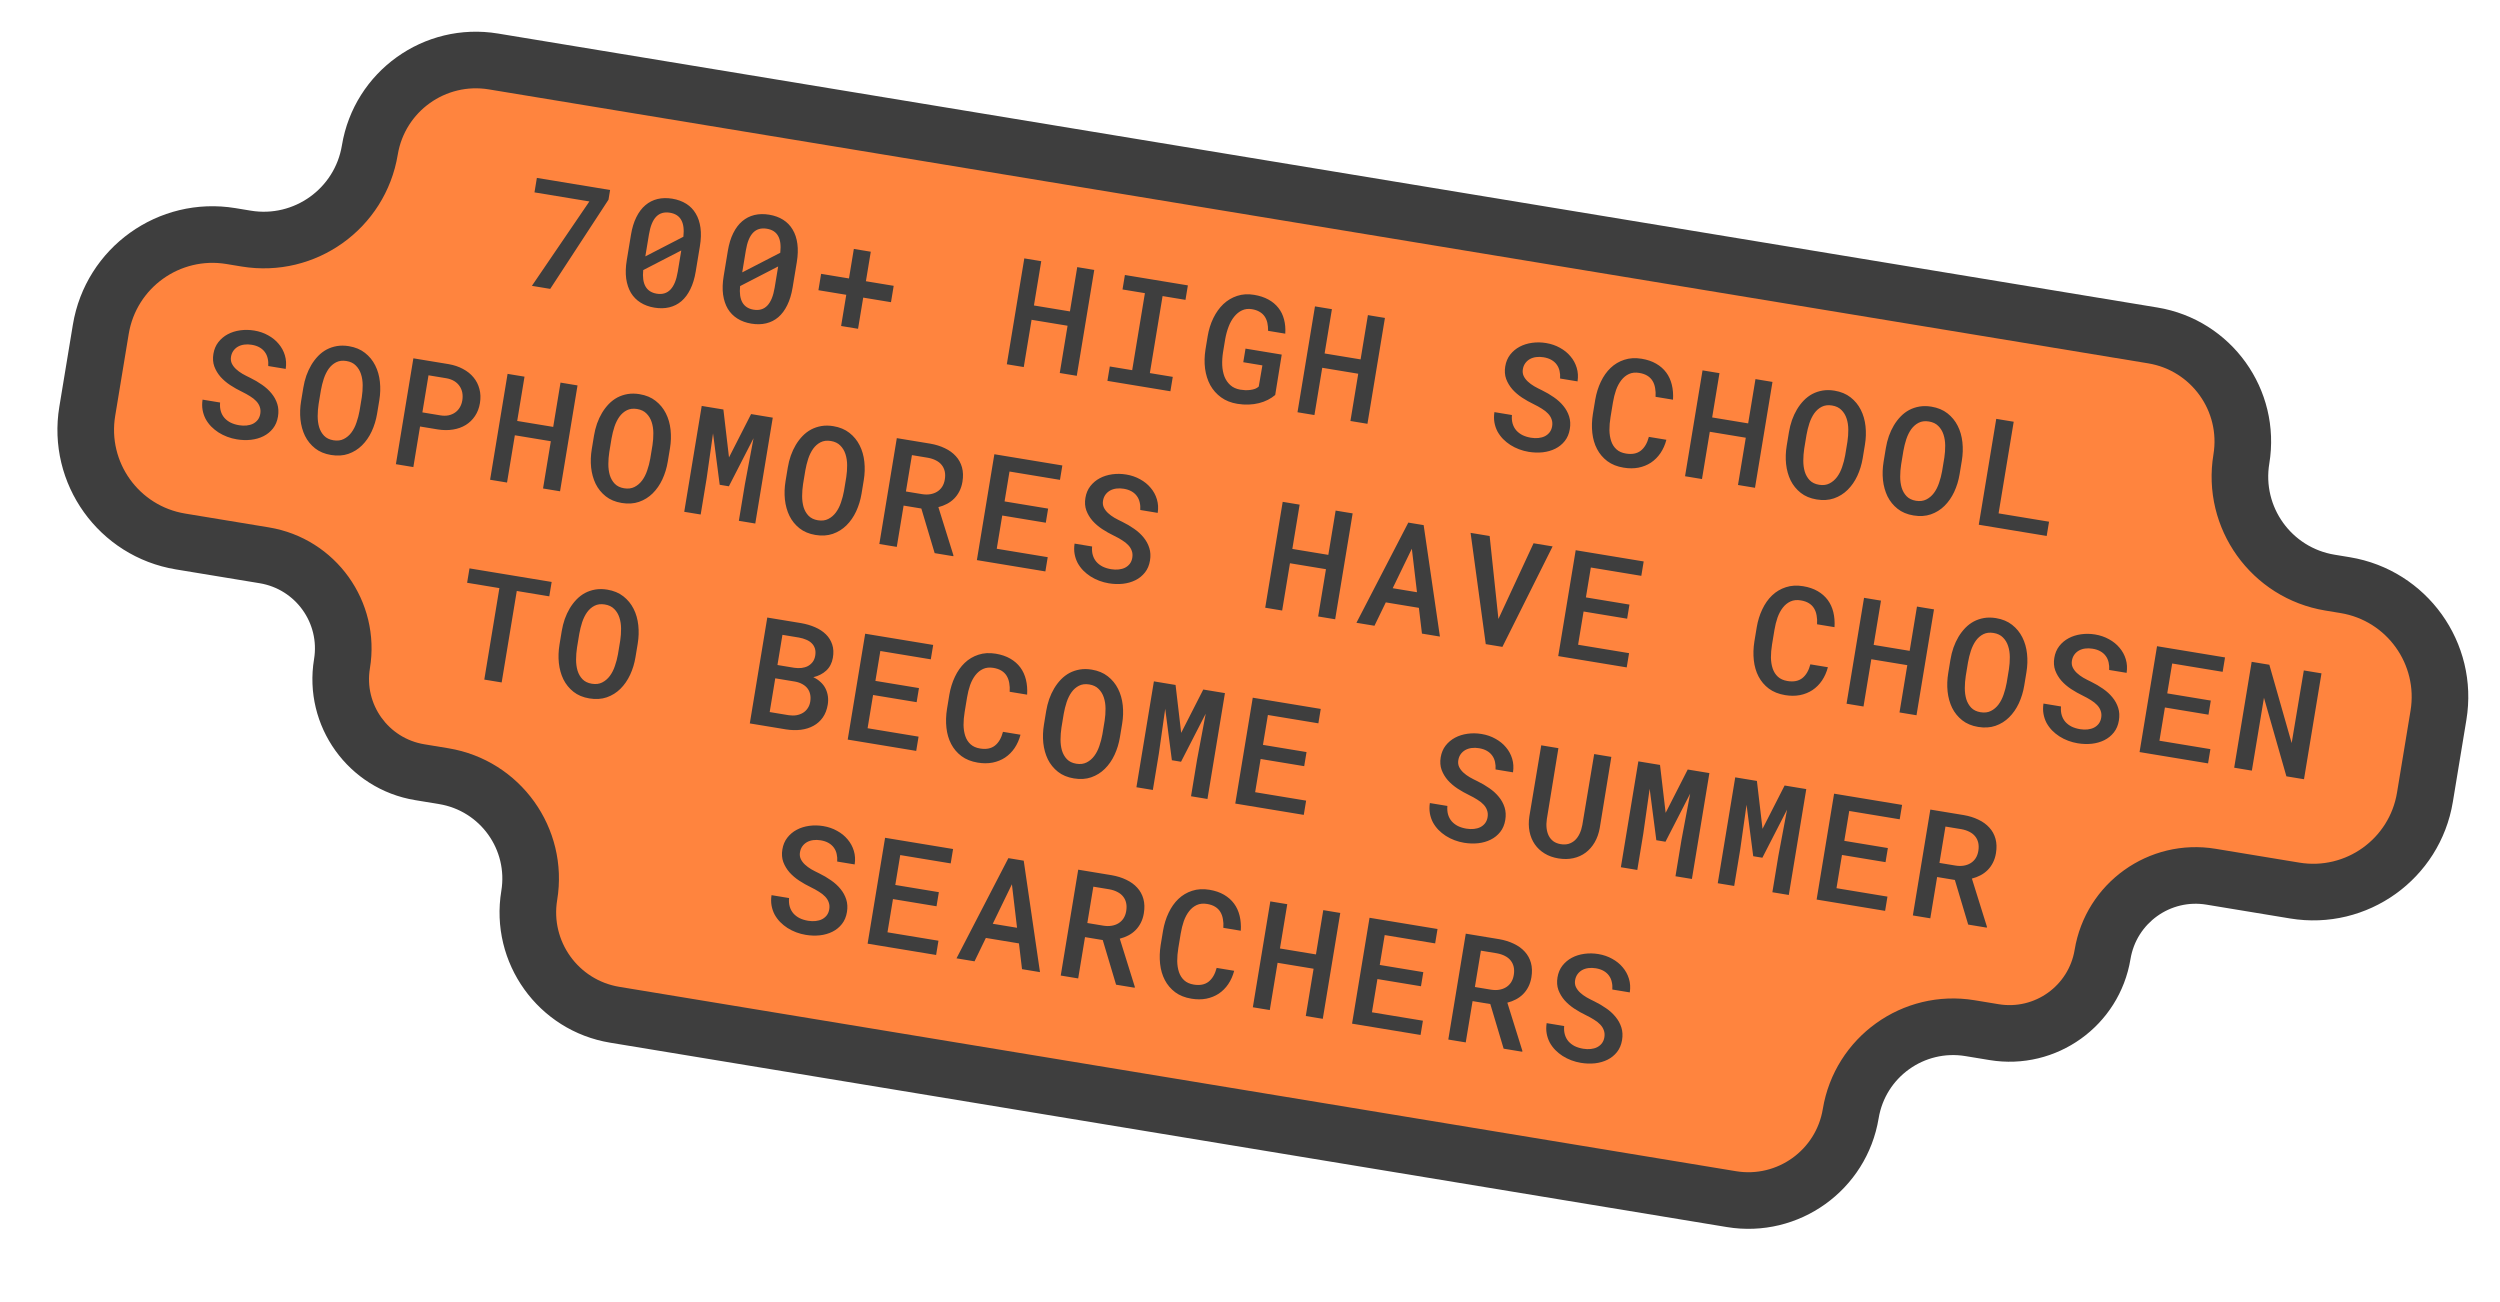
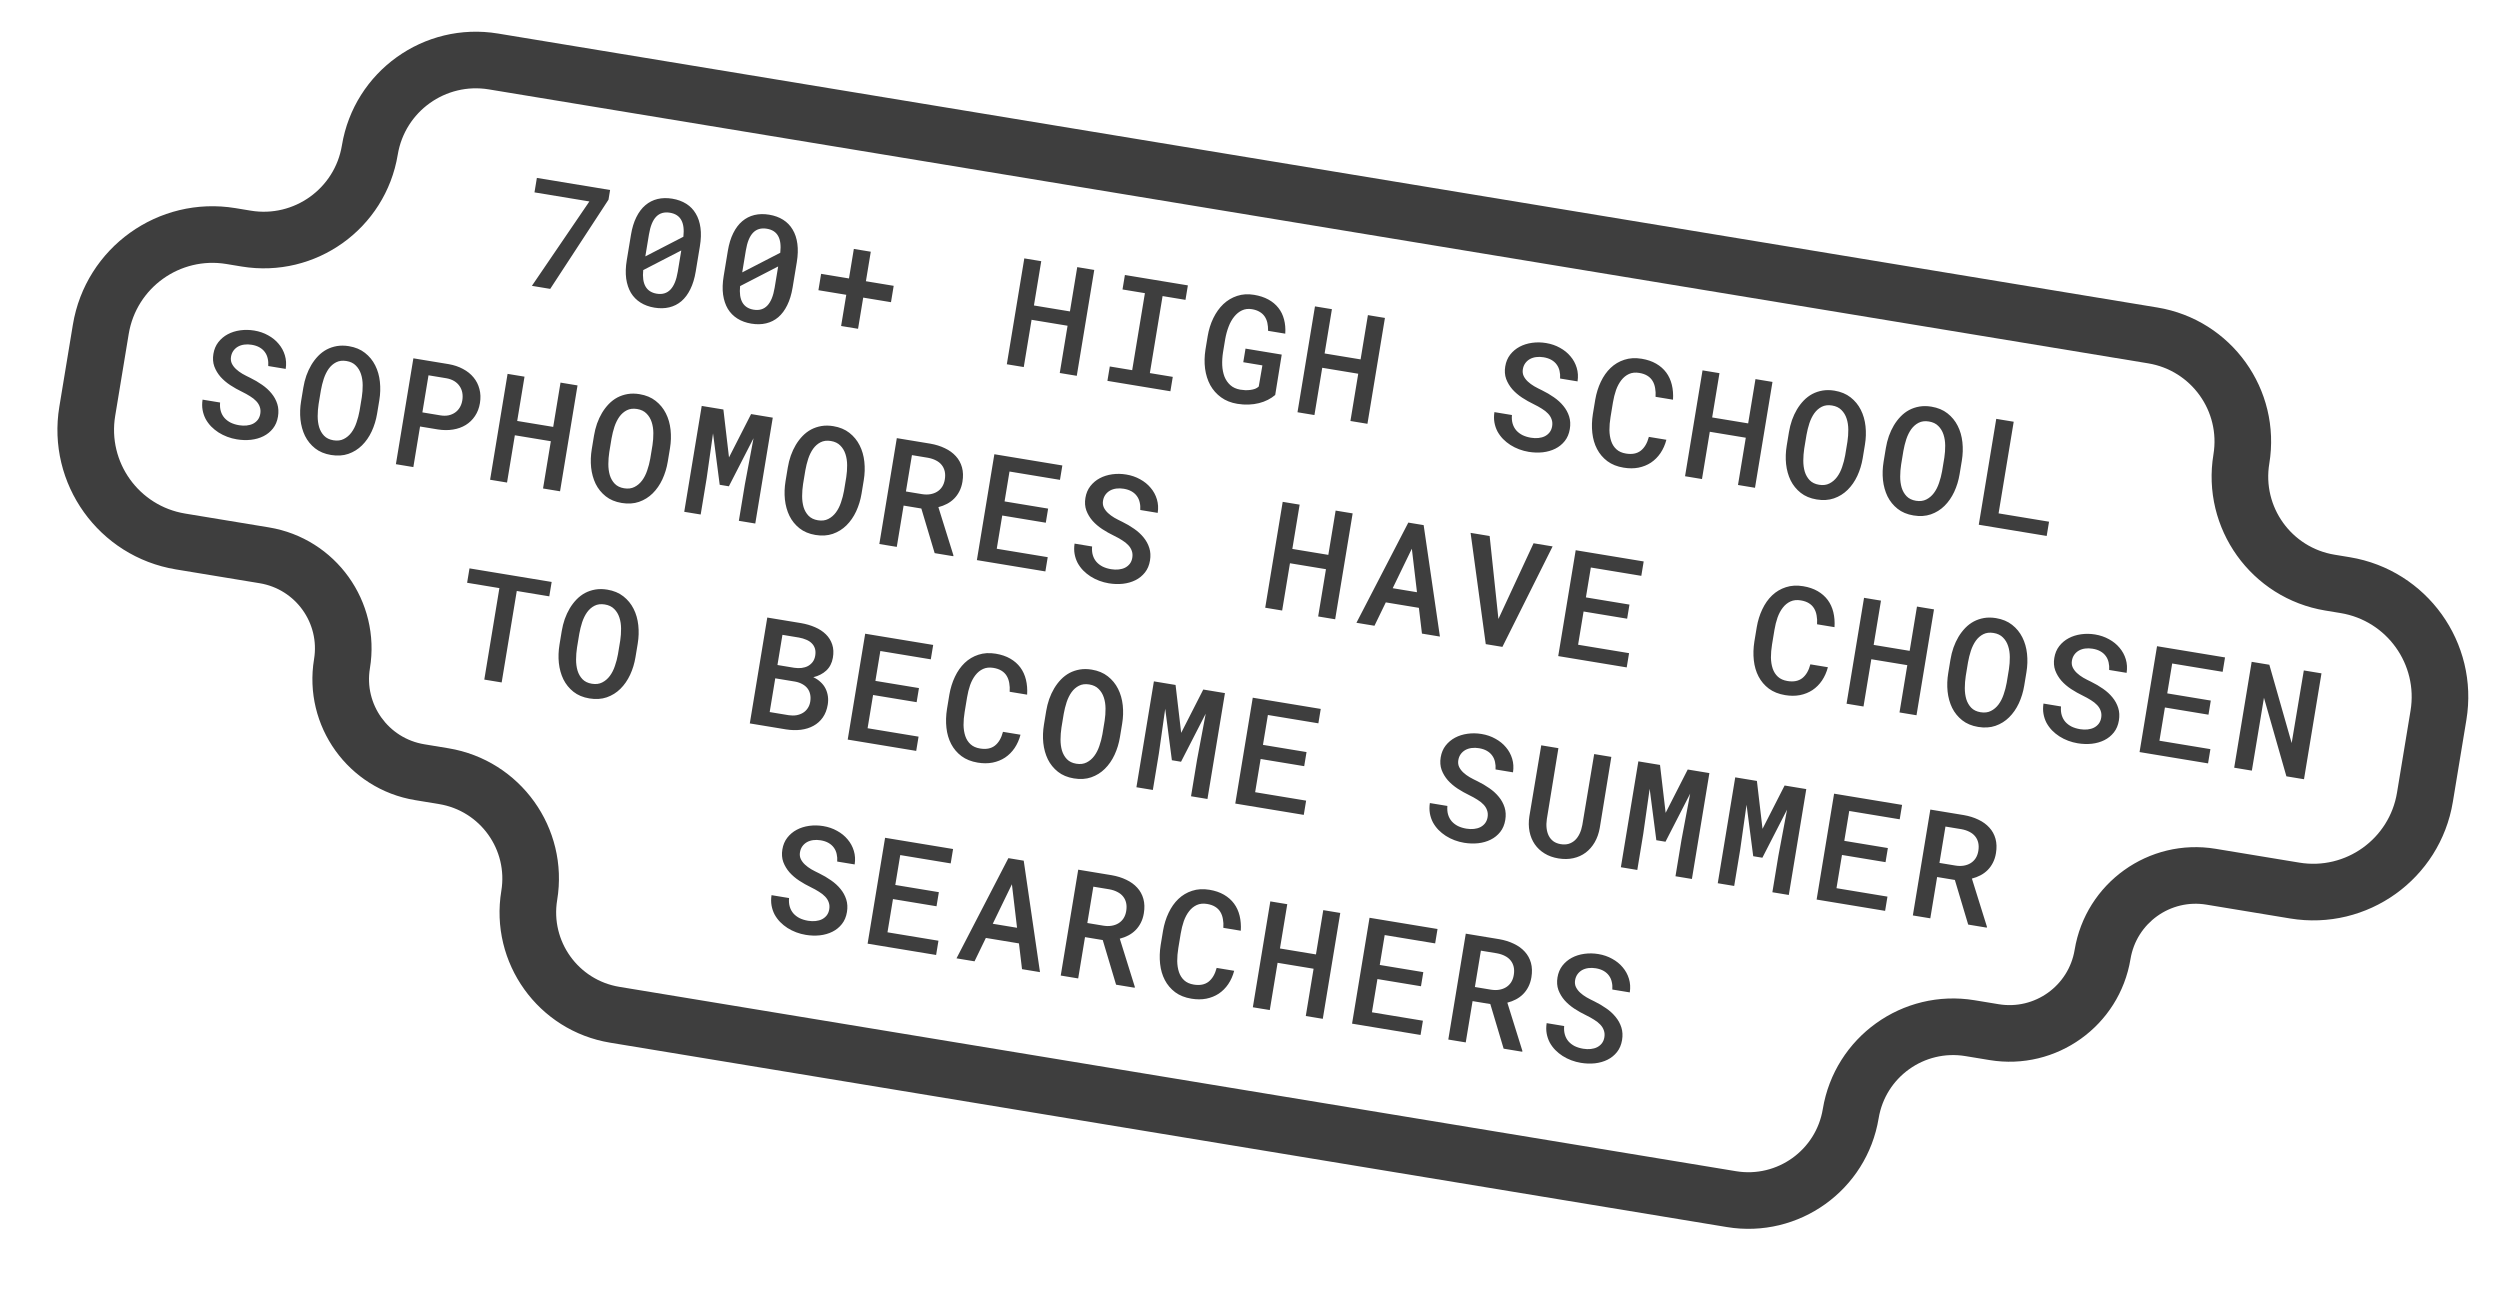
<svg xmlns="http://www.w3.org/2000/svg" width="265" height="138" viewBox="0 0 265 138" fill="none">
  <mask id="path-1-outside-1_380_8557" maskUnits="userSpaceOnUse" x="-3.061" y="-2.87" width="271.495" height="144.639" fill="black">
    <rect fill="white" x="-3.061" y="-2.87" width="271.495" height="144.639" />
    <path d="M237.585 48.657C236.559 54.867 240.763 60.733 246.973 61.758L248.592 62.025C255.131 63.105 259.557 69.281 258.477 75.82L257.042 84.514C255.962 91.052 249.786 95.478 243.247 94.399L234.367 92.933C228.918 92.033 223.772 95.721 222.872 101.17V101.17C221.972 106.619 216.826 110.307 211.377 109.407L208.822 108.986C202.828 107.996 197.167 112.053 196.177 118.047V118.047C195.188 124.041 189.526 128.098 183.532 127.108L65.161 107.565C59.167 106.575 55.11 100.914 56.1 94.92V94.92C57.09 88.926 53.033 83.264 47.039 82.275L44.487 81.853C39.038 80.954 35.35 75.807 36.25 70.358V70.358C37.15 64.909 33.462 59.762 28.012 58.862L19.134 57.397C12.595 56.317 8.169 50.141 9.249 43.602L10.684 34.908C11.764 28.369 17.94 23.944 24.479 25.023L26.101 25.291C32.311 26.317 38.177 22.113 39.202 15.903V15.903C40.227 9.693 46.093 5.489 52.303 6.515L228.197 35.555C234.407 36.581 238.61 42.446 237.585 48.657V48.657Z" />
  </mask>
-   <path d="M237.585 48.657C236.559 54.867 240.763 60.733 246.973 61.758L248.592 62.025C255.131 63.105 259.557 69.281 258.477 75.82L257.042 84.514C255.962 91.052 249.786 95.478 243.247 94.399L234.367 92.933C228.918 92.033 223.772 95.721 222.872 101.17V101.17C221.972 106.619 216.826 110.307 211.377 109.407L208.822 108.986C202.828 107.996 197.167 112.053 196.177 118.047V118.047C195.188 124.041 189.526 128.098 183.532 127.108L65.161 107.565C59.167 106.575 55.11 100.914 56.1 94.92V94.92C57.09 88.926 53.033 83.264 47.039 82.275L44.487 81.853C39.038 80.954 35.35 75.807 36.25 70.358V70.358C37.15 64.909 33.462 59.762 28.012 58.862L19.134 57.397C12.595 56.317 8.169 50.141 9.249 43.602L10.684 34.908C11.764 28.369 17.94 23.944 24.479 25.023L26.101 25.291C32.311 26.317 38.177 22.113 39.202 15.903V15.903C40.227 9.693 46.093 5.489 52.303 6.515L228.197 35.555C234.407 36.581 238.61 42.446 237.585 48.657V48.657Z" fill="#FF843E" />
  <path d="M246.973 61.758L246.484 64.718L248.103 64.985L248.592 62.025L249.081 59.065L247.462 58.798L246.973 61.758ZM258.477 75.82L255.517 75.331L254.082 84.025L257.042 84.514L260.002 85.002L261.437 76.308L258.477 75.82ZM243.247 94.399L243.736 91.439L234.856 89.973L234.367 92.933L233.879 95.892L242.758 97.359L243.247 94.399ZM211.377 109.407L211.865 106.447L209.311 106.026L208.822 108.986L208.334 111.946L210.888 112.367L211.377 109.407ZM183.532 127.108L184.021 124.148L65.65 104.605L65.161 107.565L64.672 110.524L183.044 130.068L183.532 127.108ZM47.039 82.275L47.528 79.315L44.976 78.893L44.487 81.853L43.999 84.813L46.55 85.234L47.039 82.275ZM28.012 58.862L28.501 55.903L19.622 54.437L19.134 57.397L18.645 60.357L27.524 61.822L28.012 58.862ZM9.249 43.602L12.209 44.091L13.644 35.397L10.684 34.908L7.724 34.42L6.289 43.113L9.249 43.602ZM24.479 25.023L23.99 27.983L25.612 28.251L26.101 25.291L26.589 22.331L24.967 22.063L24.479 25.023ZM52.303 6.515L51.815 9.475L227.708 38.515L228.197 35.555L228.685 32.596L52.792 3.555L52.303 6.515ZM228.197 35.555L227.708 38.515C232.283 39.271 235.38 43.592 234.625 48.168L237.585 48.657L240.545 49.145C241.84 41.3 236.53 33.891 228.685 32.596L228.197 35.555ZM39.202 15.903L42.162 16.392C42.917 11.816 47.239 8.719 51.815 9.475L52.303 6.515L52.792 3.555C44.947 2.26 37.537 7.569 36.242 15.414L39.202 15.903ZM26.101 25.291L25.612 28.251C33.457 29.546 40.867 24.237 42.162 16.392L39.202 15.903L36.242 15.414C35.487 19.99 31.165 23.087 26.589 22.331L26.101 25.291ZM10.684 34.908L13.644 35.397C14.454 30.493 19.086 27.174 23.99 27.983L24.479 25.023L24.967 22.063C16.794 20.714 9.074 26.246 7.724 34.42L10.684 34.908ZM19.134 57.397L19.622 54.437C14.718 53.627 11.399 48.995 12.209 44.091L9.249 43.602L6.289 43.113C4.939 51.287 10.471 59.007 18.645 60.357L19.134 57.397ZM36.25 70.358L39.21 70.847C40.38 63.763 35.585 57.072 28.501 55.903L28.012 58.862L27.524 61.822C31.338 62.452 33.92 66.055 33.29 69.869L36.25 70.358ZM44.487 81.853L44.976 78.893C41.162 78.264 38.58 74.661 39.21 70.847L36.25 70.358L33.29 69.869C32.12 76.953 36.915 83.644 43.999 84.813L44.487 81.853ZM56.1 94.92L59.06 95.408C60.319 87.78 55.156 80.574 47.528 79.315L47.039 82.275L46.55 85.234C50.909 85.954 53.86 90.072 53.14 94.431L56.1 94.92ZM65.161 107.565L65.65 104.605C61.291 103.885 58.34 99.767 59.06 95.408L56.1 94.92L53.14 94.431C51.881 102.06 57.044 109.265 64.672 110.524L65.161 107.565ZM196.177 118.047L193.217 117.558C192.498 121.917 188.38 124.868 184.021 124.148L183.532 127.108L183.044 130.068C190.672 131.327 197.878 126.164 199.137 118.536L196.177 118.047ZM208.822 108.986L209.311 106.026C201.682 104.766 194.477 109.929 193.217 117.558L196.177 118.047L199.137 118.536C199.857 114.176 203.974 111.226 208.334 111.946L208.822 108.986ZM222.872 101.17L219.912 100.681C219.282 104.496 215.68 107.077 211.865 106.447L211.377 109.407L210.888 112.367C217.972 113.537 224.662 108.742 225.832 101.659L222.872 101.17ZM234.367 92.933L234.856 89.973C227.772 88.803 221.082 93.597 219.912 100.681L222.872 101.17L225.832 101.659C226.462 97.844 230.064 95.263 233.879 95.892L234.367 92.933ZM257.042 84.514L254.082 84.025C253.272 88.929 248.64 92.248 243.736 91.439L243.247 94.399L242.758 97.359C250.932 98.708 258.652 93.176 260.002 85.002L257.042 84.514ZM248.592 62.025L248.103 64.985C253.008 65.795 256.327 70.427 255.517 75.331L258.477 75.82L261.437 76.308C262.786 68.135 257.254 60.415 249.081 59.065L248.592 62.025ZM246.973 61.758L247.462 58.798C242.886 58.043 239.789 53.721 240.545 49.145L237.585 48.657L234.625 48.168C233.33 56.013 238.639 63.423 246.484 64.718L246.973 61.758Z" fill="#3E3E3E" mask="url(#path-1-outside-1_380_8557)" />
  <path d="M64.501 21.165L58.323 30.621L56.381 30.3L62.474 21.353L56.655 20.392L56.908 18.858L64.67 20.14L64.501 21.165ZM73.746 28.78C73.627 29.505 73.436 30.131 73.175 30.658C72.92 31.181 72.605 31.604 72.229 31.927C71.855 32.245 71.425 32.462 70.942 32.578C70.458 32.693 69.934 32.704 69.369 32.611C68.808 32.518 68.318 32.34 67.897 32.075C67.476 31.81 67.137 31.466 66.88 31.044C66.628 30.617 66.46 30.114 66.376 29.535C66.299 28.952 66.319 28.299 66.439 27.574L66.882 24.892C67.001 24.167 67.192 23.544 67.452 23.022C67.713 22.495 68.031 22.072 68.406 21.754C68.786 21.432 69.216 21.212 69.694 21.096C70.178 20.98 70.7 20.969 71.26 21.061C71.825 21.155 72.318 21.334 72.739 21.599C73.16 21.863 73.496 22.209 73.747 22.636C74.005 23.059 74.172 23.561 74.251 24.145C74.329 24.722 74.309 25.373 74.189 26.098L73.746 28.78ZM68.405 27.178L72.438 25.096C72.524 24.324 72.448 23.731 72.21 23.317C71.978 22.898 71.579 22.642 71.014 22.549C70.413 22.45 69.928 22.589 69.559 22.966C69.191 23.343 68.934 23.974 68.788 24.858L68.405 27.178ZM72.215 26.548L68.181 28.63C68.031 30.115 68.508 30.948 69.613 31.131C70.81 31.328 71.554 30.551 71.843 28.799L72.215 26.548ZM84.017 30.476C83.897 31.201 83.707 31.826 83.445 32.353C83.19 32.876 82.875 33.299 82.499 33.623C82.125 33.941 81.696 34.158 81.212 34.273C80.729 34.389 80.204 34.4 79.639 34.306C79.079 34.214 78.588 34.035 78.168 33.77C77.747 33.506 77.408 33.162 77.15 32.739C76.898 32.312 76.731 31.81 76.647 31.231C76.569 30.648 76.59 29.994 76.709 29.27L77.152 26.587C77.272 25.863 77.462 25.239 77.722 24.718C77.983 24.191 78.301 23.768 78.676 23.45C79.056 23.127 79.486 22.908 79.964 22.792C80.448 22.676 80.97 22.665 81.53 22.757C82.095 22.85 82.588 23.029 83.009 23.294C83.43 23.559 83.766 23.905 84.018 24.332C84.275 24.754 84.443 25.257 84.521 25.84C84.6 26.418 84.579 27.069 84.46 27.794L84.017 30.476ZM78.675 28.874L82.709 26.792C82.794 26.02 82.718 25.426 82.48 25.012C82.248 24.594 81.85 24.338 81.284 24.245C80.683 24.145 80.198 24.285 79.83 24.662C79.461 25.039 79.204 25.67 79.058 26.554L78.675 28.874ZM82.485 28.244L78.451 30.325C78.301 31.81 78.778 32.644 79.883 32.827C81.081 33.024 81.824 32.247 82.113 30.494L82.485 28.244ZM91.787 29.811L94.731 30.297L94.445 32.032L91.5 31.546L90.954 34.852L89.158 34.556L89.704 31.249L86.752 30.762L87.038 29.027L89.991 29.515L90.507 26.385L92.303 26.682L91.787 29.811ZM114.138 39.836L112.334 39.538L113.162 34.528L109.346 33.898L108.519 38.908L106.723 38.612L108.576 27.389L110.372 27.685L109.597 32.38L113.412 33.01L114.187 28.315L115.991 28.613L114.138 39.836ZM119.239 29.149L125.915 30.251L125.661 31.785L123.233 31.384L121.885 39.547L124.314 39.948L124.062 41.474L117.386 40.372L117.638 38.846L120.012 39.238L121.36 31.075L118.986 30.683L119.239 29.149ZM135.172 41.868C134.945 42.062 134.687 42.234 134.399 42.381C134.11 42.529 133.795 42.646 133.454 42.732C133.112 42.818 132.748 42.869 132.36 42.884C131.977 42.9 131.575 42.873 131.154 42.804C130.481 42.693 129.906 42.463 129.43 42.115C128.955 41.768 128.574 41.338 128.289 40.826C128.01 40.31 127.826 39.728 127.738 39.081C127.655 38.433 127.669 37.755 127.781 37.045L128.01 35.657C128.127 34.948 128.329 34.3 128.616 33.714C128.903 33.128 129.256 32.635 129.676 32.234C130.101 31.835 130.587 31.545 131.134 31.366C131.682 31.182 132.279 31.144 132.927 31.251C133.507 31.347 134.013 31.512 134.444 31.747C134.875 31.982 135.23 32.278 135.509 32.635C135.789 32.988 135.988 33.395 136.107 33.858C136.231 34.322 136.274 34.826 136.238 35.369L134.418 35.068C134.422 34.757 134.395 34.473 134.338 34.215C134.28 33.958 134.183 33.731 134.046 33.534C133.91 33.337 133.731 33.176 133.509 33.049C133.293 32.919 133.025 32.827 132.707 32.774C132.316 32.71 131.963 32.752 131.649 32.901C131.34 33.045 131.066 33.266 130.826 33.565C130.588 33.858 130.389 34.213 130.231 34.63C130.073 35.042 129.953 35.482 129.871 35.949L129.639 37.351C129.567 37.82 129.539 38.275 129.556 38.715C129.578 39.157 129.657 39.558 129.793 39.919C129.935 40.275 130.141 40.575 130.412 40.821C130.683 41.066 131.032 41.226 131.457 41.302C131.632 41.331 131.813 41.35 132.002 41.36C132.191 41.365 132.372 41.355 132.545 41.331C132.723 41.308 132.888 41.269 133.039 41.215C133.192 41.155 133.321 41.074 133.428 40.97L133.814 38.73L131.787 38.395L132.025 36.953L135.863 37.587L135.172 41.868ZM144.949 44.923L143.145 44.625L143.973 39.615L140.157 38.985L139.33 43.995L137.534 43.699L139.387 32.476L141.183 32.772L140.408 37.467L144.223 38.096L144.998 33.402L146.802 33.7L144.949 44.923ZM164.526 45.186C164.57 44.919 164.552 44.675 164.472 44.456C164.398 44.233 164.271 44.027 164.091 43.839C163.916 43.652 163.696 43.478 163.432 43.319C163.174 43.155 162.889 42.997 162.576 42.845C162.155 42.643 161.745 42.412 161.345 42.151C160.95 41.89 160.605 41.596 160.311 41.267C160.023 40.935 159.803 40.569 159.653 40.169C159.508 39.765 159.476 39.321 159.556 38.838C159.635 38.355 159.809 37.941 160.078 37.594C160.352 37.244 160.686 36.964 161.08 36.754C161.473 36.545 161.913 36.406 162.399 36.339C162.886 36.271 163.38 36.279 163.884 36.362C164.424 36.451 164.913 36.619 165.353 36.866C165.798 37.108 166.171 37.41 166.47 37.771C166.776 38.127 166.996 38.533 167.132 38.989C167.269 39.439 167.298 39.919 167.219 40.428L165.369 40.123C165.39 39.836 165.371 39.569 165.312 39.322C165.258 39.07 165.158 38.845 165.011 38.646C164.87 38.449 164.683 38.283 164.452 38.15C164.221 38.017 163.943 37.924 163.619 37.87C163.342 37.824 163.079 37.818 162.831 37.851C162.582 37.884 162.359 37.955 162.162 38.065C161.969 38.176 161.808 38.321 161.678 38.5C161.548 38.679 161.463 38.892 161.422 39.139C161.379 39.401 161.408 39.64 161.509 39.858C161.612 40.07 161.759 40.266 161.951 40.445C162.143 40.625 162.369 40.791 162.629 40.945C162.894 41.095 163.171 41.238 163.46 41.376C163.905 41.591 164.324 41.837 164.716 42.113C165.11 42.384 165.444 42.69 165.721 43.032C165.998 43.367 166.2 43.739 166.329 44.145C166.457 44.552 166.481 44.997 166.401 45.48C166.319 45.978 166.141 46.4 165.868 46.746C165.594 47.091 165.259 47.363 164.862 47.561C164.465 47.76 164.021 47.887 163.532 47.944C163.043 47.995 162.544 47.978 162.035 47.895C161.691 47.838 161.355 47.748 161.027 47.625C160.699 47.502 160.389 47.348 160.097 47.163C159.811 46.978 159.551 46.766 159.316 46.527C159.082 46.282 158.885 46.015 158.727 45.725C158.575 45.431 158.469 45.115 158.409 44.778C158.349 44.435 158.349 44.071 158.407 43.685L160.265 43.992C160.234 44.335 160.26 44.643 160.342 44.915C160.424 45.187 160.553 45.425 160.731 45.628C160.909 45.827 161.127 45.992 161.385 46.124C161.649 46.252 161.948 46.344 162.282 46.399C162.56 46.445 162.825 46.454 163.077 46.428C163.33 46.401 163.557 46.338 163.758 46.239C163.96 46.135 164.128 45.996 164.262 45.823C164.397 45.645 164.485 45.432 164.526 45.186ZM176.637 46.615C176.497 47.147 176.287 47.619 176.008 48.032C175.729 48.44 175.394 48.775 175.002 49.038C174.611 49.295 174.17 49.473 173.679 49.571C173.193 49.666 172.668 49.666 172.103 49.572C171.419 49.46 170.845 49.23 170.379 48.884C169.915 48.533 169.55 48.103 169.286 47.595C169.021 47.087 168.854 46.516 168.785 45.881C168.715 45.247 168.735 44.585 168.843 43.895L169.097 42.361C169.215 41.679 169.411 41.049 169.686 40.471C169.962 39.889 170.306 39.399 170.72 39.003C171.14 38.602 171.626 38.313 172.178 38.135C172.731 37.952 173.344 37.916 174.017 38.027C174.608 38.125 175.12 38.299 175.554 38.55C175.988 38.801 176.342 39.113 176.619 39.486C176.895 39.859 177.093 40.29 177.213 40.78C177.333 41.269 177.374 41.799 177.339 42.368L175.489 42.063C175.512 41.729 175.497 41.42 175.443 41.137C175.396 40.849 175.306 40.597 175.173 40.38C175.04 40.157 174.857 39.974 174.622 39.829C174.392 39.686 174.108 39.586 173.769 39.53C173.353 39.461 172.987 39.499 172.673 39.642C172.359 39.786 172.088 40.005 171.86 40.3C171.633 40.59 171.446 40.939 171.299 41.347C171.158 41.757 171.049 42.193 170.972 42.655L170.717 44.205C170.637 44.688 170.598 45.148 170.599 45.587C170.607 46.021 170.669 46.411 170.786 46.758C170.903 47.105 171.087 47.394 171.34 47.625C171.592 47.857 171.928 48.008 172.35 48.077C172.997 48.184 173.521 48.083 173.92 47.774C174.32 47.46 174.607 46.972 174.78 46.309L176.637 46.615ZM186.03 51.706L184.227 51.408L185.054 46.398L181.238 45.768L180.411 50.778L178.615 50.481L180.468 39.258L182.264 39.555L181.489 44.249L185.305 44.879L186.08 40.185L187.883 40.483L186.03 51.706ZM197.447 48.571C197.337 49.233 197.147 49.857 196.877 50.44C196.607 51.019 196.264 51.514 195.848 51.925C195.437 52.332 194.955 52.633 194.4 52.826C193.852 53.016 193.238 53.054 192.56 52.942C191.887 52.831 191.324 52.596 190.871 52.236C190.419 51.876 190.063 51.437 189.806 50.92C189.554 50.398 189.394 49.82 189.324 49.185C189.26 48.552 189.282 47.903 189.392 47.24L189.628 45.807C189.701 45.365 189.809 44.939 189.95 44.53C190.097 44.121 190.273 43.744 190.478 43.397C190.689 43.047 190.928 42.733 191.195 42.455C191.469 42.173 191.771 41.943 192.101 41.765C192.437 41.588 192.8 41.466 193.191 41.399C193.587 41.332 194.009 41.336 194.456 41.41C195.134 41.522 195.702 41.758 196.16 42.118C196.623 42.48 196.986 42.922 197.248 43.446C197.51 43.965 197.676 44.544 197.745 45.183C197.813 45.823 197.793 46.474 197.683 47.137L197.447 48.571ZM195.828 46.815C195.893 46.392 195.923 45.967 195.92 45.539C195.917 45.111 195.857 44.721 195.741 44.369C195.626 44.012 195.443 43.711 195.194 43.463C194.95 43.212 194.618 43.051 194.197 42.982C193.78 42.913 193.416 42.959 193.105 43.118C192.8 43.274 192.537 43.502 192.319 43.804C192.105 44.107 191.931 44.461 191.795 44.866C191.665 45.267 191.563 45.678 191.489 46.098L191.249 47.547C191.185 47.969 191.152 48.394 191.15 48.822C191.149 49.244 191.2 49.635 191.305 49.995C191.415 50.351 191.589 50.654 191.827 50.905C192.071 51.156 192.401 51.316 192.817 51.385C193.238 51.455 193.605 51.41 193.916 51.25C194.233 51.091 194.503 50.861 194.727 50.56C194.951 50.259 195.131 49.906 195.266 49.501C195.407 49.097 195.514 48.684 195.589 48.264L195.828 46.815ZM207.717 50.266C207.608 50.929 207.418 51.552 207.147 52.136C206.877 52.714 206.534 53.209 206.118 53.621C205.708 54.028 205.225 54.328 204.671 54.522C204.122 54.711 203.509 54.75 202.83 54.638C202.157 54.527 201.594 54.291 201.142 53.931C200.689 53.572 200.334 53.133 200.076 52.615C199.824 52.093 199.664 51.515 199.594 50.881C199.53 50.247 199.553 49.599 199.662 48.936L199.899 47.502C199.972 47.061 200.079 46.635 200.221 46.225C200.367 45.817 200.543 45.439 200.748 45.093C200.959 44.742 201.198 44.428 201.466 44.151C201.739 43.868 202.041 43.638 202.371 43.461C202.707 43.284 203.07 43.162 203.461 43.094C203.858 43.028 204.279 43.031 204.726 43.105C205.405 43.217 205.973 43.453 206.431 43.814C206.894 44.176 207.256 44.618 207.518 45.142C207.781 45.66 207.946 46.239 208.015 46.879C208.084 47.518 208.063 48.169 207.954 48.832L207.717 50.266ZM206.099 48.51C206.163 48.088 206.194 47.663 206.191 47.235C206.187 46.807 206.128 46.417 206.012 46.065C205.896 45.708 205.714 45.406 205.464 45.159C205.221 44.908 204.888 44.747 204.467 44.678C204.051 44.609 203.687 44.654 203.375 44.814C203.07 44.97 202.808 45.198 202.589 45.5C202.375 45.803 202.201 46.156 202.065 46.562C201.936 46.962 201.834 47.373 201.759 47.794L201.52 49.243C201.455 49.665 201.422 50.09 201.42 50.517C201.419 50.939 201.471 51.331 201.575 51.691C201.685 52.047 201.859 52.35 202.098 52.601C202.341 52.852 202.671 53.012 203.087 53.081C203.509 53.15 203.875 53.105 204.187 52.946C204.503 52.787 204.773 52.557 204.997 52.256C205.221 51.955 205.401 51.602 205.536 51.197C205.677 50.792 205.785 50.38 205.859 49.959L206.099 48.51ZM211.849 54.417L217.199 55.3L216.949 56.811L209.75 55.622L211.603 44.399L213.453 44.704L211.849 54.417ZM27.59 43.862C27.634 43.594 27.616 43.351 27.537 43.132C27.463 42.909 27.336 42.703 27.155 42.515C26.98 42.328 26.761 42.154 26.497 41.995C26.239 41.831 25.954 41.673 25.641 41.521C25.22 41.319 24.81 41.088 24.41 40.826C24.014 40.566 23.67 40.271 23.375 39.943C23.087 39.61 22.868 39.244 22.718 38.845C22.573 38.441 22.541 37.997 22.62 37.514C22.7 37.031 22.874 36.616 23.143 36.27C23.417 35.919 23.751 35.639 24.144 35.43C24.538 35.22 24.978 35.082 25.464 35.014C25.95 34.947 26.445 34.955 26.949 35.038C27.488 35.127 27.978 35.295 28.418 35.542C28.863 35.784 29.236 36.086 29.535 36.447C29.84 36.803 30.061 37.209 30.197 37.664C30.334 38.115 30.363 38.594 30.284 39.104L28.434 38.799C28.455 38.512 28.436 38.245 28.376 37.997C28.323 37.746 28.223 37.521 28.076 37.322C27.935 37.125 27.748 36.959 27.517 36.826C27.285 36.693 27.008 36.599 26.684 36.546C26.407 36.5 26.144 36.494 25.895 36.527C25.647 36.56 25.424 36.631 25.227 36.741C25.034 36.852 24.873 36.997 24.743 37.176C24.613 37.355 24.528 37.568 24.487 37.814C24.444 38.077 24.473 38.316 24.574 38.534C24.677 38.746 24.824 38.942 25.016 39.121C25.208 39.301 25.434 39.467 25.693 39.621C25.959 39.77 26.236 39.914 26.525 40.051C26.97 40.267 27.388 40.513 27.781 40.789C28.174 41.06 28.509 41.366 28.785 41.707C29.062 42.043 29.265 42.415 29.393 42.821C29.521 43.228 29.546 43.672 29.466 44.156C29.384 44.654 29.206 45.076 28.932 45.421C28.659 45.767 28.324 46.039 27.927 46.237C27.53 46.436 27.086 46.563 26.597 46.619C26.108 46.671 25.609 46.654 25.1 46.57C24.756 46.514 24.42 46.424 24.092 46.301C23.763 46.178 23.454 46.024 23.162 45.839C22.876 45.654 22.615 45.442 22.38 45.203C22.146 44.958 21.95 44.691 21.792 44.401C21.64 44.107 21.534 43.791 21.474 43.454C21.414 43.111 21.413 42.747 21.472 42.361L23.33 42.667C23.299 43.011 23.325 43.318 23.407 43.591C23.488 43.863 23.618 44.101 23.796 44.304C23.974 44.502 24.192 44.668 24.45 44.8C24.714 44.928 25.013 45.02 25.347 45.075C25.625 45.121 25.89 45.13 26.142 45.103C26.395 45.076 26.622 45.014 26.823 44.915C27.024 44.811 27.193 44.672 27.327 44.499C27.462 44.321 27.55 44.108 27.59 43.862ZM39.971 43.855C39.861 44.518 39.671 45.141 39.401 45.724C39.131 46.303 38.788 46.798 38.372 47.209C37.961 47.617 37.479 47.917 36.924 48.111C36.376 48.3 35.762 48.339 35.084 48.227C34.411 48.115 33.848 47.88 33.395 47.52C32.943 47.16 32.587 46.722 32.33 46.204C32.078 45.682 31.918 45.104 31.848 44.47C31.784 43.836 31.806 43.188 31.916 42.525L32.153 41.091C32.225 40.649 32.333 40.224 32.474 39.814C32.621 39.406 32.797 39.028 33.002 38.682C33.213 38.331 33.452 38.017 33.719 37.739C33.993 37.457 34.295 37.227 34.625 37.05C34.961 36.873 35.324 36.75 35.715 36.683C36.111 36.617 36.533 36.62 36.98 36.694C37.659 36.806 38.227 37.042 38.684 37.403C39.147 37.764 39.51 38.207 39.772 38.731C40.035 39.249 40.2 39.828 40.269 40.468C40.337 41.107 40.317 41.758 40.208 42.421L39.971 43.855ZM38.352 42.099C38.417 41.677 38.447 41.252 38.444 40.824C38.441 40.395 38.381 40.005 38.265 39.654C38.15 39.297 37.968 38.995 37.718 38.748C37.474 38.496 37.142 38.336 36.721 38.266C36.304 38.198 35.941 38.243 35.629 38.403C35.324 38.558 35.062 38.787 34.843 39.089C34.629 39.391 34.455 39.745 34.319 40.15C34.19 40.551 34.087 40.962 34.013 41.383L33.773 42.832C33.709 43.254 33.676 43.679 33.674 44.106C33.673 44.528 33.724 44.919 33.829 45.28C33.939 45.636 34.113 45.939 34.352 46.189C34.595 46.441 34.925 46.601 35.341 46.67C35.763 46.739 36.129 46.694 36.44 46.534C36.757 46.375 37.027 46.146 37.251 45.845C37.475 45.544 37.655 45.191 37.79 44.785C37.931 44.381 38.038 43.969 38.113 43.548L38.352 42.099ZM44.525 45.209L43.815 49.51L41.965 49.204L43.818 37.981L47.572 38.601C48.131 38.699 48.634 38.869 49.079 39.111C49.531 39.349 49.904 39.649 50.198 40.009C50.493 40.364 50.7 40.773 50.819 41.236C50.944 41.694 50.962 42.193 50.873 42.733C50.786 43.257 50.61 43.714 50.346 44.103C50.086 44.493 49.759 44.809 49.366 45.05C48.972 45.291 48.523 45.452 48.019 45.532C47.52 45.613 46.99 45.61 46.429 45.523L44.525 45.209ZM44.772 43.713L46.676 44.028C46.989 44.079 47.277 44.079 47.539 44.028C47.802 43.971 48.035 43.872 48.237 43.731C48.44 43.59 48.607 43.41 48.739 43.188C48.87 42.967 48.959 42.718 49.005 42.44C49.053 42.148 49.051 41.87 49 41.608C48.948 41.346 48.849 41.114 48.703 40.91C48.558 40.701 48.37 40.528 48.14 40.389C47.909 40.251 47.638 40.153 47.325 40.096L45.421 39.782L44.772 43.713ZM59.365 52.077L57.562 51.779L58.389 46.769L54.574 46.139L53.746 51.15L51.95 50.853L53.803 39.63L55.599 39.926L54.824 44.621L58.64 45.251L59.415 40.556L61.218 40.854L59.365 52.077ZM70.782 48.942C70.672 49.605 70.482 50.228 70.212 50.812C69.942 51.39 69.599 51.885 69.183 52.297C68.772 52.704 68.29 53.004 67.735 53.198C67.187 53.387 66.573 53.426 65.895 53.314C65.222 53.203 64.659 52.967 64.206 52.607C63.754 52.247 63.398 51.809 63.141 51.291C62.889 50.769 62.729 50.191 62.659 49.557C62.595 48.923 62.617 48.275 62.727 47.612L62.964 46.178C63.036 45.736 63.144 45.311 63.285 44.901C63.432 44.492 63.608 44.115 63.813 43.769C64.024 43.418 64.263 43.104 64.531 42.826C64.804 42.544 65.106 42.314 65.436 42.136C65.772 41.96 66.135 41.837 66.526 41.77C66.922 41.703 67.344 41.707 67.791 41.781C68.47 41.893 69.038 42.129 69.495 42.49C69.958 42.851 70.321 43.294 70.583 43.818C70.846 44.336 71.011 44.915 71.08 45.555C71.148 46.194 71.128 46.845 71.019 47.508L70.782 48.942ZM69.163 47.186C69.228 46.764 69.258 46.339 69.255 45.911C69.252 45.482 69.192 45.093 69.076 44.741C68.961 44.384 68.779 44.082 68.529 43.835C68.285 43.584 67.953 43.423 67.532 43.353C67.115 43.285 66.752 43.33 66.44 43.49C66.135 43.645 65.873 43.874 65.654 44.176C65.44 44.478 65.266 44.832 65.13 45.237C65.001 45.638 64.898 46.049 64.824 46.47L64.585 47.919C64.52 48.341 64.487 48.766 64.485 49.193C64.484 49.615 64.535 50.006 64.64 50.367C64.75 50.723 64.924 51.026 65.162 51.276C65.406 51.528 65.736 51.688 66.152 51.757C66.573 51.826 66.94 51.781 67.251 51.621C67.568 51.462 67.838 51.233 68.062 50.932C68.286 50.631 68.466 50.278 68.601 49.873C68.742 49.468 68.85 49.056 68.924 48.635L69.163 47.186ZM76.68 43.407L77.274 48.486L79.616 43.892L81.913 44.271L80.06 55.494L78.318 55.206L78.955 51.352L79.874 46.452L77.26 51.548L76.288 51.387L75.581 45.934L74.908 50.684L74.272 54.538L72.529 54.251L74.382 43.028L76.68 43.407ZM91.323 52.333C91.213 52.996 91.023 53.619 90.753 54.203C90.483 54.781 90.14 55.276 89.724 55.688C89.313 56.095 88.831 56.396 88.276 56.589C87.728 56.778 87.114 56.817 86.436 56.705C85.763 56.594 85.2 56.358 84.747 55.999C84.294 55.639 83.939 55.2 83.682 54.682C83.43 54.16 83.269 53.582 83.2 52.948C83.135 52.315 83.158 51.666 83.267 51.003L83.504 49.57C83.577 49.128 83.684 48.702 83.826 48.292C83.973 47.884 84.148 47.506 84.353 47.16C84.564 46.81 84.804 46.495 85.071 46.218C85.345 45.935 85.647 45.706 85.977 45.528C86.312 45.351 86.676 45.229 87.067 45.161C87.463 45.095 87.885 45.099 88.332 45.172C89.01 45.284 89.578 45.521 90.036 45.881C90.499 46.243 90.861 46.685 91.123 47.209C91.386 47.727 91.552 48.306 91.621 48.946C91.689 49.585 91.669 50.237 91.559 50.9L91.323 52.333ZM89.704 50.577C89.769 50.155 89.799 49.73 89.796 49.302C89.793 48.874 89.733 48.484 89.617 48.132C89.502 47.775 89.319 47.473 89.07 47.226C88.826 46.975 88.494 46.814 88.072 46.745C87.656 46.676 87.292 46.722 86.981 46.881C86.675 47.037 86.413 47.265 86.195 47.567C85.981 47.87 85.806 48.224 85.671 48.629C85.541 49.03 85.439 49.44 85.365 49.861L85.125 51.31C85.061 51.732 85.028 52.157 85.026 52.584C85.025 53.006 85.076 53.398 85.18 53.758C85.29 54.114 85.465 54.417 85.703 54.668C85.947 54.919 86.277 55.079 86.693 55.148C87.114 55.218 87.481 55.172 87.792 55.013C88.109 54.854 88.379 54.624 88.603 54.323C88.827 54.022 89.006 53.669 89.142 53.264C89.282 52.859 89.39 52.447 89.465 52.026L89.704 50.577ZM97.662 53.903L95.782 53.592L95.059 57.97L93.209 57.665L95.062 46.442L98.608 47.027C99.182 47.127 99.699 47.289 100.159 47.513C100.624 47.732 101.01 48.013 101.318 48.354C101.627 48.69 101.844 49.085 101.97 49.538C102.096 49.992 102.112 50.501 102.019 51.066C101.956 51.447 101.847 51.785 101.693 52.082C101.544 52.374 101.359 52.631 101.138 52.853C100.916 53.075 100.664 53.261 100.381 53.409C100.098 53.558 99.793 53.674 99.468 53.757L101.063 58.867L101.048 58.959L99.075 58.633L97.662 53.903ZM96.029 52.097L97.732 52.378C98.04 52.429 98.33 52.432 98.602 52.387C98.873 52.342 99.114 52.255 99.326 52.126C99.543 51.993 99.722 51.82 99.863 51.605C100.005 51.386 100.101 51.125 100.151 50.822C100.203 50.508 100.2 50.222 100.142 49.965C100.084 49.707 99.976 49.481 99.818 49.286C99.666 49.092 99.465 48.932 99.217 48.806C98.969 48.676 98.684 48.581 98.361 48.523L96.665 48.243L96.029 52.097ZM110.855 55.408L106.237 54.645L105.656 58.168L111.059 59.06L110.81 60.571L103.549 59.372L105.402 48.149L112.609 49.339L112.357 50.865L107.007 49.982L106.484 53.15L111.101 53.912L110.855 55.408ZM120.023 59.123C120.067 58.855 120.05 58.612 119.97 58.393C119.896 58.17 119.769 57.964 119.588 57.776C119.414 57.589 119.194 57.415 118.93 57.256C118.672 57.092 118.387 56.934 118.074 56.782C117.653 56.58 117.243 56.349 116.842 56.087C116.447 55.827 116.103 55.532 115.809 55.204C115.52 54.871 115.301 54.505 115.151 54.106C115.006 53.702 114.974 53.258 115.053 52.775C115.133 52.292 115.307 51.877 115.576 51.531C115.85 51.181 116.184 50.9 116.577 50.691C116.971 50.481 117.411 50.343 117.897 50.275C118.383 50.208 118.878 50.216 119.382 50.299C119.921 50.388 120.411 50.556 120.851 50.803C121.296 51.045 121.669 51.347 121.968 51.708C122.274 52.064 122.494 52.47 122.63 52.925C122.767 53.376 122.796 53.856 122.717 54.365L120.867 54.06C120.888 53.773 120.869 53.506 120.809 53.258C120.756 53.007 120.656 52.782 120.509 52.583C120.368 52.386 120.181 52.22 119.95 52.087C119.718 51.954 119.441 51.861 119.117 51.807C118.84 51.761 118.577 51.755 118.328 51.788C118.08 51.821 117.857 51.892 117.66 52.002C117.467 52.113 117.306 52.258 117.176 52.437C117.046 52.616 116.961 52.829 116.92 53.075C116.877 53.337 116.906 53.577 117.007 53.795C117.109 54.007 117.257 54.203 117.449 54.382C117.641 54.562 117.867 54.728 118.126 54.882C118.392 55.032 118.669 55.175 118.958 55.312C119.403 55.528 119.821 55.774 120.214 56.05C120.607 56.321 120.942 56.627 121.218 56.968C121.495 57.304 121.698 57.676 121.826 58.082C121.955 58.489 121.979 58.934 121.899 59.416C121.817 59.915 121.639 60.337 121.365 60.682C121.092 61.028 120.757 61.3 120.36 61.498C119.963 61.697 119.519 61.824 119.03 61.88C118.541 61.932 118.042 61.915 117.533 61.831C117.189 61.775 116.853 61.685 116.525 61.562C116.196 61.439 115.887 61.285 115.595 61.1C115.309 60.915 115.048 60.703 114.813 60.464C114.579 60.219 114.383 59.952 114.225 59.662C114.073 59.368 113.967 59.052 113.907 58.715C113.847 58.372 113.846 58.008 113.905 57.622L115.763 57.928C115.732 58.272 115.758 58.58 115.84 58.852C115.922 59.124 116.051 59.362 116.229 59.565C116.407 59.764 116.625 59.929 116.883 60.061C117.147 60.189 117.446 60.281 117.78 60.336C118.058 60.382 118.323 60.391 118.575 60.364C118.828 60.337 119.055 60.275 119.256 60.176C119.458 60.072 119.626 59.933 119.76 59.76C119.895 59.582 119.983 59.369 120.023 59.123ZM141.528 65.643L139.725 65.345L140.552 60.334L136.736 59.705L135.909 64.715L134.113 64.418L135.966 53.195L137.762 53.492L136.987 58.186L140.802 58.816L141.577 54.122L143.381 54.419L141.528 65.643ZM150.402 64.431L146.895 63.852L145.694 66.33L143.782 66.015L149.281 55.394L150.907 55.662L152.631 67.476L150.727 67.161L150.402 64.431ZM147.626 62.35L150.2 62.775L149.655 58.163L147.626 62.35ZM158.833 65.61L162.558 57.586L164.577 57.919L159.255 68.569L157.49 68.278L155.882 56.483L157.902 56.817L158.833 65.61ZM172.477 65.582L167.859 64.819L167.278 68.342L172.681 69.234L172.432 70.745L165.171 69.546L167.024 58.323L174.231 59.513L173.979 61.039L168.629 60.156L168.106 63.324L172.723 64.086L172.477 65.582ZM193.757 70.726C193.617 71.257 193.407 71.73 193.127 72.143C192.849 72.551 192.514 72.886 192.122 73.148C191.731 73.406 191.29 73.584 190.799 73.682C190.313 73.776 189.788 73.777 189.223 73.683C188.539 73.57 187.965 73.341 187.499 72.995C187.035 72.644 186.67 72.214 186.406 71.706C186.141 71.198 185.974 70.626 185.905 69.992C185.835 69.358 185.855 68.696 185.963 68.006L186.217 66.472C186.334 65.79 186.531 65.16 186.806 64.582C187.081 63.999 187.426 63.51 187.84 63.114C188.26 62.713 188.746 62.424 189.298 62.246C189.851 62.063 190.464 62.027 191.137 62.138C191.728 62.235 192.24 62.41 192.674 62.661C193.107 62.912 193.462 63.224 193.739 63.597C194.015 63.97 194.213 64.401 194.333 64.891C194.452 65.38 194.494 65.91 194.458 66.479L192.608 66.174C192.632 65.84 192.617 65.531 192.563 65.248C192.516 64.96 192.425 64.708 192.292 64.49C192.16 64.268 191.977 64.085 191.742 63.94C191.512 63.797 191.228 63.697 190.889 63.641C190.472 63.572 190.107 63.61 189.793 63.753C189.479 63.897 189.208 64.116 188.98 64.411C188.753 64.7 188.566 65.05 188.419 65.458C188.277 65.868 188.168 66.304 188.092 66.766L187.836 68.316C187.757 68.799 187.717 69.259 187.719 69.698C187.727 70.132 187.789 70.522 187.906 70.869C188.023 71.215 188.207 71.504 188.459 71.736C188.711 71.968 189.048 72.118 189.47 72.188C190.117 72.295 190.64 72.194 191.04 71.885C191.44 71.571 191.727 71.083 191.899 70.42L193.757 70.726ZM203.15 75.817L201.347 75.519L202.174 70.508L198.358 69.879L197.531 74.889L195.735 74.592L197.588 63.369L199.384 63.666L198.609 68.36L202.424 68.99L203.199 64.296L205.003 64.594L203.15 75.817ZM214.567 72.681C214.457 73.344 214.267 73.967 213.997 74.551C213.727 75.129 213.384 75.624 212.967 76.036C212.557 76.443 212.075 76.744 211.52 76.937C210.972 77.126 210.358 77.165 209.68 77.053C209.007 76.942 208.444 76.706 207.991 76.347C207.538 75.987 207.183 75.548 206.926 75.031C206.674 74.508 206.513 73.93 206.444 73.296C206.38 72.662 206.402 72.014 206.512 71.351L206.748 69.918C206.821 69.476 206.928 69.05 207.07 68.641C207.217 68.232 207.392 67.854 207.597 67.508C207.808 67.158 208.048 66.844 208.315 66.566C208.589 66.284 208.891 66.054 209.221 65.876C209.556 65.699 209.92 65.577 210.311 65.509C210.707 65.443 211.129 65.447 211.576 65.52C212.254 65.632 212.822 65.869 213.28 66.229C213.743 66.591 214.105 67.033 214.367 67.557C214.63 68.076 214.796 68.654 214.865 69.294C214.933 69.933 214.913 70.585 214.803 71.248L214.567 72.681ZM212.948 70.925C213.013 70.503 213.043 70.078 213.04 69.65C213.037 69.222 212.977 68.832 212.861 68.48C212.746 68.123 212.563 67.821 212.314 67.574C212.07 67.323 211.738 67.162 211.316 67.093C210.9 67.024 210.536 67.07 210.225 67.229C209.919 67.385 209.657 67.613 209.439 67.915C209.225 68.218 209.05 68.572 208.915 68.977C208.785 69.378 208.683 69.788 208.608 70.209L208.369 71.658C208.305 72.08 208.272 72.505 208.27 72.932C208.269 73.355 208.32 73.746 208.424 74.106C208.534 74.462 208.709 74.765 208.947 75.016C209.191 75.267 209.521 75.427 209.937 75.496C210.358 75.566 210.725 75.52 211.036 75.361C211.353 75.202 211.623 74.972 211.847 74.671C212.071 74.37 212.25 74.017 212.386 73.612C212.527 73.208 212.634 72.795 212.709 72.375L212.948 70.925ZM222.727 76.079C222.771 75.812 222.753 75.569 222.673 75.35C222.599 75.127 222.472 74.921 222.292 74.733C222.117 74.546 221.897 74.372 221.633 74.212C221.375 74.048 221.09 73.89 220.777 73.738C220.357 73.537 219.946 73.305 219.546 73.044C219.151 72.784 218.806 72.489 218.512 72.161C218.224 71.828 218.004 71.462 217.854 71.062C217.709 70.658 217.677 70.215 217.757 69.732C217.837 69.249 218.011 68.834 218.279 68.488C218.553 68.137 218.887 67.857 219.281 67.648C219.674 67.438 220.114 67.3 220.6 67.232C221.087 67.165 221.582 67.172 222.085 67.255C222.625 67.345 223.114 67.513 223.554 67.759C224 68.002 224.372 68.303 224.672 68.664C224.977 69.021 225.198 69.427 225.334 69.882C225.47 70.332 225.499 70.812 225.421 71.322L223.571 71.016C223.592 70.73 223.572 70.462 223.513 70.215C223.459 69.963 223.359 69.738 223.213 69.54C223.071 69.342 222.884 69.177 222.653 69.044C222.422 68.91 222.144 68.817 221.82 68.764C221.543 68.718 221.28 68.712 221.032 68.744C220.783 68.777 220.561 68.849 220.363 68.959C220.17 69.069 220.009 69.214 219.879 69.394C219.749 69.573 219.664 69.785 219.623 70.032C219.58 70.294 219.609 70.534 219.711 70.751C219.813 70.963 219.96 71.159 220.152 71.339C220.344 71.518 220.57 71.685 220.83 71.839C221.095 71.988 221.373 72.132 221.661 72.269C222.106 72.485 222.525 72.731 222.917 73.007C223.311 73.278 223.646 73.584 223.922 73.925C224.199 74.261 224.401 74.632 224.53 75.039C224.658 75.445 224.682 75.89 224.602 76.373C224.52 76.872 224.342 77.294 224.069 77.639C223.795 77.985 223.46 78.257 223.063 78.455C222.666 78.653 222.223 78.781 221.733 78.837C221.244 78.888 220.745 78.872 220.237 78.788C219.892 78.731 219.556 78.641 219.228 78.519C218.9 78.396 218.59 78.242 218.299 78.056C218.012 77.872 217.752 77.66 217.517 77.421C217.283 77.176 217.087 76.909 216.929 76.619C216.777 76.324 216.67 76.008 216.61 75.671C216.55 75.329 216.55 74.965 216.608 74.578L218.466 74.885C218.436 75.228 218.461 75.536 218.543 75.808C218.625 76.081 218.755 76.318 218.932 76.522C219.11 76.72 219.329 76.886 219.587 77.018C219.85 77.146 220.149 77.237 220.483 77.293C220.761 77.338 221.026 77.348 221.279 77.321C221.531 77.294 221.758 77.231 221.959 77.132C222.161 77.028 222.329 76.89 222.463 76.717C222.598 76.538 222.686 76.326 222.727 76.079ZM234.099 75.756L229.481 74.993L228.9 78.516L234.303 79.408L234.054 80.919L226.793 79.72L228.646 68.497L235.853 69.687L235.601 71.213L230.251 70.33L229.728 73.498L234.345 74.26L234.099 75.756ZM244.224 82.598L242.358 82.29L239.98 73.963L238.697 81.686L236.824 81.376L238.677 70.153L240.55 70.463L242.917 78.764L244.204 71.066L246.077 71.375L244.224 82.598ZM58.224 63.212L54.778 62.643L53.177 72.34L51.335 72.036L52.936 62.339L49.514 61.774L49.766 60.248L58.476 61.686L58.224 63.212ZM67.361 69.661C67.252 70.324 67.062 70.948 66.791 71.531C66.521 72.109 66.178 72.604 65.762 73.016C65.352 73.423 64.869 73.724 64.314 73.917C63.766 74.106 63.153 74.145 62.474 74.033C61.801 73.922 61.238 73.686 60.785 73.327C60.333 72.967 59.978 72.528 59.72 72.011C59.468 71.489 59.308 70.91 59.238 70.276C59.174 69.643 59.197 68.994 59.306 68.332L59.543 66.898C59.616 66.456 59.723 66.03 59.864 65.621C60.011 65.212 60.187 64.835 60.392 64.488C60.603 64.138 60.842 63.824 61.11 63.546C61.383 63.264 61.685 63.034 62.015 62.856C62.351 62.679 62.714 62.557 63.105 62.49C63.502 62.423 63.923 62.427 64.37 62.501C65.049 62.612 65.617 62.849 66.075 63.209C66.537 63.571 66.9 64.013 67.162 64.537C67.425 65.056 67.59 65.635 67.659 66.274C67.728 66.914 67.707 67.565 67.598 68.228L67.361 69.661ZM65.743 67.906C65.807 67.483 65.838 67.058 65.834 66.63C65.831 66.202 65.772 65.812 65.655 65.46C65.54 65.103 65.358 64.801 65.108 64.554C64.865 64.303 64.532 64.142 64.111 64.073C63.694 64.004 63.331 64.05 63.019 64.21C62.714 64.365 62.452 64.594 62.233 64.895C62.019 65.198 61.845 65.552 61.709 65.957C61.58 66.358 61.478 66.769 61.403 67.189L61.164 68.638C61.099 69.06 61.066 69.485 61.064 69.912C61.063 70.335 61.115 70.726 61.219 71.086C61.329 71.442 61.503 71.745 61.742 71.996C61.985 72.247 62.315 72.407 62.731 72.476C63.153 72.546 63.519 72.501 63.831 72.341C64.147 72.182 64.417 71.952 64.641 71.651C64.865 71.35 65.045 70.997 65.18 70.592C65.321 70.188 65.429 69.775 65.503 69.355L65.743 67.906ZM79.479 76.682L81.332 65.459L84.916 66.051C85.455 66.145 85.949 66.29 86.397 66.486C86.85 66.682 87.231 66.932 87.54 67.236C87.853 67.542 88.079 67.903 88.216 68.322C88.353 68.735 88.376 69.204 88.284 69.727C88.188 70.281 87.955 70.731 87.587 71.077C87.219 71.417 86.76 71.653 86.211 71.784C86.51 71.923 86.767 72.095 86.981 72.299C87.201 72.499 87.375 72.726 87.502 72.979C87.629 73.232 87.714 73.505 87.755 73.797C87.797 74.083 87.793 74.381 87.742 74.689C87.654 75.224 87.479 75.678 87.216 76.052C86.954 76.425 86.626 76.719 86.231 76.934C85.842 77.15 85.397 77.29 84.895 77.355C84.399 77.415 83.876 77.403 83.326 77.317L79.479 76.682ZM82.177 71.902L81.586 75.478L83.606 75.812C83.9 75.855 84.174 75.855 84.429 75.813C84.685 75.766 84.913 75.682 85.112 75.561C85.311 75.441 85.478 75.281 85.611 75.082C85.749 74.883 85.841 74.65 85.885 74.383C85.931 74.1 85.929 73.841 85.878 73.606C85.828 73.365 85.734 73.154 85.595 72.973C85.456 72.791 85.275 72.64 85.052 72.519C84.83 72.393 84.573 72.303 84.281 72.249L82.177 71.902ZM82.41 70.491L84.183 70.784C84.461 70.825 84.724 70.831 84.971 70.803C85.225 70.771 85.45 70.703 85.647 70.598C85.844 70.488 86.01 70.344 86.145 70.166C86.281 69.982 86.37 69.762 86.413 69.505C86.46 69.222 86.451 68.973 86.386 68.756C86.322 68.54 86.21 68.352 86.051 68.194C85.898 68.037 85.705 67.91 85.473 67.814C85.241 67.712 84.982 67.635 84.695 67.582L82.938 67.292L82.41 70.491ZM97.163 74.431L92.546 73.669L91.965 77.192L97.368 78.084L97.118 79.595L89.857 78.396L91.71 67.173L98.918 68.363L98.665 69.889L93.316 69.006L92.793 72.174L97.41 72.936L97.163 74.431ZM108.174 77.88C108.033 78.412 107.823 78.884 107.544 79.297C107.265 79.705 106.93 80.04 106.538 80.303C106.147 80.56 105.706 80.738 105.215 80.836C104.73 80.93 104.204 80.931 103.639 80.838C102.956 80.725 102.381 80.495 101.916 80.149C101.451 79.798 101.087 79.368 100.822 78.86C100.558 78.352 100.391 77.781 100.321 77.146C100.252 76.512 100.271 75.85 100.38 75.16L100.633 73.626C100.751 72.944 100.947 72.314 101.222 71.736C101.498 71.154 101.843 70.664 102.256 70.268C102.676 69.868 103.162 69.578 103.714 69.4C104.267 69.217 104.88 69.181 105.553 69.292C106.144 69.39 106.656 69.564 107.09 69.815C107.524 70.066 107.879 70.378 108.155 70.751C108.431 71.124 108.629 71.555 108.749 72.045C108.869 72.534 108.911 73.064 108.875 73.633L107.025 73.328C107.048 72.994 107.033 72.685 106.98 72.402C106.932 72.114 106.842 71.862 106.709 71.644C106.577 71.422 106.393 71.239 106.158 71.094C105.929 70.951 105.644 70.851 105.305 70.795C104.889 70.726 104.524 70.764 104.21 70.907C103.896 71.051 103.625 71.27 103.396 71.565C103.169 71.855 102.982 72.204 102.835 72.612C102.694 73.022 102.585 73.458 102.509 73.92L102.253 75.47C102.173 75.953 102.134 76.413 102.135 76.852C102.143 77.286 102.205 77.676 102.322 78.023C102.439 78.37 102.624 78.659 102.876 78.89C103.128 79.122 103.465 79.273 103.886 79.342C104.533 79.449 105.057 79.348 105.456 79.039C105.857 78.725 106.143 78.237 106.316 77.574L108.174 77.88ZM118.713 78.14C118.603 78.803 118.413 79.426 118.143 80.009C117.873 80.588 117.53 81.083 117.114 81.494C116.703 81.902 116.221 82.202 115.666 82.396C115.118 82.585 114.504 82.624 113.826 82.511C113.153 82.4 112.59 82.165 112.137 81.805C111.685 81.445 111.329 81.007 111.072 80.489C110.82 79.967 110.659 79.389 110.59 78.754C110.526 78.121 110.548 77.473 110.658 76.81L110.894 75.376C110.967 74.934 111.075 74.508 111.216 74.099C111.363 73.69 111.539 73.313 111.744 72.967C111.954 72.616 112.194 72.302 112.461 72.024C112.735 71.742 113.037 71.512 113.367 71.334C113.702 71.157 114.066 71.035 114.457 70.968C114.853 70.901 115.275 70.905 115.722 70.979C116.4 71.091 116.968 71.327 117.426 71.688C117.889 72.049 118.252 72.492 118.514 73.015C118.776 73.534 118.942 74.113 119.011 74.752C119.079 75.392 119.059 76.043 118.949 76.706L118.713 78.14ZM117.094 76.384C117.159 75.962 117.189 75.537 117.186 75.108C117.183 74.68 117.123 74.29 117.007 73.939C116.892 73.582 116.709 73.28 116.46 73.033C116.216 72.781 115.884 72.621 115.462 72.551C115.046 72.483 114.682 72.528 114.371 72.688C114.065 72.843 113.803 73.072 113.585 73.374C113.371 73.676 113.196 74.03 113.061 74.435C112.931 74.836 112.829 75.247 112.755 75.667L112.515 77.117C112.451 77.539 112.418 77.963 112.416 78.391C112.415 78.813 112.466 79.204 112.57 79.564C112.681 79.921 112.855 80.224 113.093 80.474C113.337 80.726 113.667 80.886 114.083 80.954C114.504 81.024 114.871 80.979 115.182 80.819C115.499 80.66 115.769 80.43 115.993 80.129C116.217 79.829 116.396 79.476 116.532 79.07C116.673 78.666 116.78 78.254 116.855 77.833L117.094 76.384ZM124.61 72.605L125.205 77.683L127.547 73.09L129.844 73.469L127.991 84.692L126.249 84.404L126.885 80.55L127.805 75.65L125.19 80.745L124.219 80.585L123.512 75.131L122.839 79.882L122.202 83.736L120.46 83.448L122.313 72.225L124.61 72.605ZM138.245 81.214L133.627 80.452L133.046 83.974L138.449 84.867L138.2 86.377L130.939 85.178L132.792 73.956L139.999 75.145L139.747 76.672L134.397 75.788L133.874 78.956L138.492 79.719L138.245 81.214ZM157.684 86.625C157.728 86.358 157.71 86.115 157.63 85.895C157.556 85.672 157.429 85.466 157.249 85.278C157.074 85.091 156.855 84.918 156.591 84.758C156.333 84.594 156.047 84.436 155.734 84.284C155.314 84.082 154.903 83.851 154.503 83.59C154.108 83.329 153.763 83.035 153.469 82.706C153.181 82.374 152.961 82.007 152.811 81.608C152.667 81.204 152.634 80.76 152.714 80.277C152.794 79.794 152.968 79.38 153.236 79.033C153.51 78.683 153.844 78.403 154.238 78.193C154.631 77.984 155.071 77.845 155.558 77.778C156.044 77.71 156.539 77.718 157.042 77.801C157.582 77.89 158.072 78.058 158.511 78.305C158.957 78.547 159.329 78.849 159.629 79.21C159.934 79.566 160.155 79.972 160.291 80.428C160.427 80.878 160.456 81.358 160.378 81.867L158.528 81.562C158.549 81.275 158.529 81.008 158.47 80.76C158.416 80.509 158.316 80.284 158.17 80.085C158.028 79.888 157.842 79.722 157.61 79.589C157.379 79.456 157.101 79.363 156.777 79.309C156.5 79.263 156.237 79.257 155.989 79.29C155.741 79.323 155.518 79.394 155.32 79.504C155.128 79.615 154.966 79.76 154.836 79.939C154.707 80.118 154.621 80.331 154.581 80.578C154.537 80.84 154.566 81.079 154.668 81.297C154.77 81.509 154.917 81.705 155.109 81.884C155.301 82.064 155.527 82.231 155.787 82.384C156.052 82.534 156.33 82.677 156.618 82.814C157.063 83.03 157.482 83.276 157.874 83.552C158.268 83.823 158.603 84.129 158.879 84.471C159.156 84.806 159.359 85.178 159.487 85.584C159.615 85.991 159.639 86.436 159.559 86.919C159.477 87.417 159.299 87.839 159.026 88.185C158.752 88.53 158.417 88.802 158.02 89C157.623 89.199 157.18 89.326 156.69 89.383C156.201 89.434 155.702 89.418 155.194 89.334C154.849 89.277 154.513 89.187 154.185 89.064C153.857 88.941 153.547 88.787 153.256 88.602C152.969 88.417 152.709 88.205 152.474 87.966C152.24 87.721 152.044 87.454 151.886 87.164C151.734 86.87 151.627 86.554 151.567 86.217C151.507 85.874 151.507 85.51 151.565 85.124L153.423 85.43C153.393 85.774 153.418 86.082 153.5 86.354C153.582 86.626 153.712 86.864 153.889 87.067C154.068 87.266 154.286 87.431 154.544 87.563C154.808 87.691 155.107 87.783 155.441 87.838C155.718 87.884 155.983 87.893 156.236 87.867C156.488 87.84 156.715 87.777 156.916 87.678C157.118 87.574 157.286 87.436 157.42 87.262C157.555 87.084 157.643 86.871 157.684 86.625ZM170.802 80.231L169.577 87.749C169.477 88.324 169.297 88.835 169.038 89.284C168.78 89.727 168.462 90.091 168.082 90.377C167.702 90.662 167.266 90.859 166.773 90.968C166.285 91.078 165.756 91.085 165.185 90.991C164.63 90.9 164.142 90.724 163.72 90.464C163.299 90.204 162.954 89.881 162.685 89.493C162.417 89.101 162.232 88.653 162.131 88.151C162.03 87.643 162.025 87.099 162.115 86.517L163.372 79.004L165.191 79.305L163.965 86.823C163.914 87.168 163.905 87.491 163.94 87.792C163.974 88.094 164.051 88.362 164.171 88.599C164.291 88.83 164.454 89.023 164.661 89.178C164.874 89.33 165.132 89.43 165.435 89.48C165.743 89.531 166.025 89.52 166.28 89.446C166.536 89.367 166.76 89.237 166.953 89.058C167.148 88.874 167.309 88.644 167.439 88.37C167.569 88.096 167.665 87.787 167.727 87.444L168.983 79.931L170.802 80.231ZM175.962 81.083L176.557 86.162L178.899 81.568L181.196 81.947L179.343 93.17L177.601 92.883L178.237 89.028L179.157 84.129L176.542 89.224L175.571 89.063L174.864 83.61L174.19 88.36L173.554 92.215L171.812 91.927L173.665 80.704L175.962 81.083ZM186.232 82.779L186.827 87.858L189.169 83.264L191.466 83.643L189.613 94.866L187.871 94.578L188.507 90.724L189.427 85.824L186.812 90.919L185.841 90.759L185.134 85.305L184.461 90.056L183.824 93.91L182.082 93.623L183.935 82.399L186.232 82.779ZM199.867 91.388L195.249 90.626L194.668 94.148L200.071 95.041L199.822 96.551L192.561 95.353L194.414 84.129L201.621 85.319L201.369 86.846L196.019 85.962L195.496 89.13L200.114 89.893L199.867 91.388ZM207.215 93.275L205.335 92.964L204.612 97.342L202.762 97.037L204.615 85.814L208.16 86.399C208.735 86.499 209.252 86.661 209.711 86.885C210.177 87.104 210.563 87.384 210.871 87.726C211.18 88.062 211.397 88.457 211.523 88.91C211.649 89.364 211.665 89.873 211.571 90.438C211.509 90.819 211.4 91.157 211.245 91.454C211.097 91.746 210.912 92.003 210.691 92.225C210.469 92.447 210.217 92.632 209.934 92.781C209.65 92.93 209.346 93.046 209.021 93.129L210.616 98.239L210.601 98.331L208.628 98.005L207.215 93.275ZM205.581 91.469L207.285 91.75C207.593 91.801 207.883 91.804 208.154 91.759C208.426 91.714 208.667 91.627 208.878 91.498C209.096 91.365 209.275 91.192 209.416 90.977C209.558 90.758 209.654 90.496 209.704 90.193C209.755 89.88 209.752 89.594 209.695 89.337C209.637 89.079 209.529 88.853 209.371 88.658C209.218 88.464 209.018 88.304 208.769 88.178C208.522 88.048 208.236 87.953 207.914 87.894L206.218 87.615L205.581 91.469ZM87.9 96.388C87.945 96.121 87.927 95.877 87.847 95.658C87.773 95.435 87.646 95.229 87.466 95.041C87.291 94.854 87.071 94.68 86.807 94.521C86.549 94.357 86.264 94.199 85.951 94.047C85.53 93.845 85.12 93.614 84.72 93.352C84.325 93.092 83.98 92.797 83.686 92.469C83.397 92.136 83.178 91.77 83.028 91.371C82.883 90.967 82.851 90.523 82.931 90.04C83.01 89.557 83.184 89.142 83.453 88.796C83.727 88.445 84.061 88.165 84.454 87.956C84.848 87.746 85.288 87.608 85.774 87.54C86.26 87.473 86.755 87.481 87.259 87.564C87.799 87.653 88.288 87.821 88.728 88.068C89.173 88.31 89.546 88.612 89.845 88.973C90.151 89.329 90.371 89.735 90.507 90.191C90.644 90.641 90.673 91.121 90.594 91.63L88.744 91.325C88.765 91.038 88.746 90.771 88.687 90.523C88.633 90.272 88.533 90.047 88.386 89.848C88.245 89.651 88.058 89.485 87.827 89.352C87.595 89.219 87.318 89.126 86.994 89.072C86.717 89.026 86.454 89.02 86.206 89.053C85.957 89.086 85.734 89.157 85.537 89.267C85.344 89.378 85.183 89.523 85.053 89.702C84.923 89.881 84.838 90.094 84.797 90.341C84.754 90.603 84.783 90.842 84.884 91.06C84.987 91.272 85.134 91.468 85.326 91.647C85.518 91.827 85.744 91.993 86.003 92.147C86.269 92.296 86.546 92.44 86.835 92.577C87.28 92.793 87.698 93.039 88.091 93.315C88.484 93.586 88.819 93.892 89.096 94.233C89.373 94.569 89.575 94.941 89.703 95.347C89.832 95.754 89.856 96.198 89.776 96.681C89.694 97.18 89.516 97.602 89.242 97.947C88.969 98.293 88.634 98.565 88.237 98.763C87.84 98.962 87.396 99.089 86.907 99.145C86.418 99.197 85.919 99.18 85.41 99.096C85.066 99.04 84.73 98.95 84.402 98.827C84.074 98.704 83.764 98.55 83.472 98.365C83.186 98.18 82.925 97.968 82.691 97.729C82.456 97.484 82.26 97.217 82.102 96.927C81.95 96.633 81.844 96.317 81.784 95.98C81.724 95.637 81.724 95.273 81.782 94.887L83.64 95.193C83.609 95.537 83.635 95.844 83.717 96.117C83.799 96.389 83.928 96.627 84.106 96.83C84.284 97.028 84.502 97.194 84.76 97.326C85.024 97.454 85.323 97.546 85.657 97.601C85.935 97.647 86.2 97.656 86.452 97.629C86.705 97.602 86.932 97.54 87.133 97.441C87.335 97.337 87.503 97.198 87.637 97.025C87.772 96.847 87.86 96.634 87.9 96.388ZM99.272 96.064L94.655 95.302L94.073 98.824L99.477 99.716L99.228 101.227L91.966 100.028L93.819 88.805L101.026 89.995L100.774 91.521L95.425 90.638L94.902 93.806L99.519 94.569L99.272 96.064ZM108.009 100.001L104.501 99.421L103.3 101.9L101.389 101.584L106.888 90.963L108.514 91.231L110.238 103.045L108.334 102.731L108.009 100.001ZM105.233 97.919L107.807 98.344L107.262 93.733L105.233 97.919ZM116.891 99.646L115.011 99.335L114.288 103.714L112.438 103.408L114.291 92.185L117.836 92.771C118.411 92.871 118.928 93.033 119.387 93.256C119.853 93.476 120.239 93.756 120.547 94.097C120.856 94.433 121.073 94.828 121.199 95.281C121.325 95.735 121.341 96.245 121.247 96.81C121.185 97.19 121.076 97.528 120.921 97.825C120.773 98.117 120.588 98.374 120.366 98.597C120.145 98.819 119.893 99.004 119.61 99.153C119.326 99.301 119.022 99.417 118.697 99.501L120.292 104.61L120.277 104.702L118.304 104.377L116.891 99.646ZM115.257 97.84L116.961 98.121C117.269 98.172 117.559 98.175 117.83 98.13C118.102 98.085 118.343 97.999 118.554 97.87C118.772 97.737 118.951 97.563 119.092 97.349C119.234 97.129 119.33 96.868 119.38 96.565C119.431 96.251 119.428 95.966 119.371 95.708C119.313 95.451 119.205 95.224 119.047 95.029C118.894 94.835 118.694 94.675 118.445 94.55C118.198 94.419 117.912 94.325 117.59 94.266L115.894 93.986L115.257 97.84ZM130.823 102.904C130.683 103.435 130.473 103.907 130.193 104.321C129.915 104.729 129.58 105.064 129.188 105.327C128.797 105.584 128.356 105.762 127.865 105.86C127.379 105.954 126.854 105.955 126.289 105.861C125.605 105.749 125.031 105.519 124.565 105.173C124.101 104.822 123.736 104.392 123.472 103.884C123.207 103.376 123.04 102.804 122.971 102.17C122.901 101.536 122.921 100.874 123.029 100.184L123.283 98.65C123.401 97.968 123.597 97.338 123.872 96.76C124.147 96.177 124.492 95.688 124.906 95.292C125.326 94.891 125.812 94.602 126.364 94.424C126.917 94.241 127.53 94.205 128.203 94.316C128.794 94.413 129.306 94.588 129.74 94.839C130.173 95.09 130.528 95.402 130.805 95.775C131.081 96.148 131.279 96.579 131.399 97.069C131.518 97.558 131.56 98.088 131.524 98.657L129.674 98.352C129.698 98.018 129.683 97.709 129.629 97.426C129.582 97.138 129.492 96.886 129.358 96.668C129.226 96.446 129.043 96.263 128.808 96.118C128.578 95.975 128.294 95.875 127.955 95.819C127.538 95.75 127.173 95.788 126.859 95.931C126.545 96.075 126.274 96.294 126.046 96.589C125.819 96.878 125.632 97.228 125.485 97.636C125.344 98.046 125.235 98.482 125.158 98.944L124.902 100.494C124.823 100.977 124.784 101.437 124.785 101.876C124.793 102.31 124.855 102.7 124.972 103.047C125.089 103.393 125.273 103.682 125.525 103.914C125.777 104.146 126.114 104.296 126.536 104.366C127.183 104.473 127.707 104.372 128.106 104.063C128.506 103.749 128.793 103.261 128.966 102.598L130.823 102.904ZM140.216 107.995L138.413 107.697L139.24 102.686L135.424 102.057L134.597 107.067L132.801 106.77L134.654 95.547L136.45 95.844L135.675 100.538L139.491 101.168L140.266 96.474L142.069 96.772L140.216 107.995ZM150.624 104.542L146.007 103.78L145.425 107.303L150.829 108.195L150.579 109.706L143.318 108.507L145.171 97.284L152.378 98.474L152.126 100L146.777 99.117L146.254 102.285L150.871 103.047L150.624 104.542ZM157.973 106.429L156.092 106.118L155.369 110.496L153.519 110.191L155.372 98.968L158.918 99.553C159.492 99.653 160.009 99.815 160.469 100.039C160.934 100.258 161.321 100.539 161.629 100.88C161.937 101.216 162.154 101.611 162.28 102.064C162.406 102.518 162.422 103.027 162.329 103.593C162.266 103.973 162.157 104.311 162.003 104.608C161.854 104.9 161.669 105.157 161.448 105.379C161.226 105.601 160.974 105.787 160.691 105.935C160.408 106.084 160.103 106.2 159.778 106.283L161.373 111.393L161.358 111.485L159.385 111.159L157.973 106.429ZM156.339 104.623L158.042 104.904C158.351 104.955 158.64 104.958 158.912 104.913C159.183 104.868 159.424 104.781 159.636 104.652C159.853 104.519 160.032 104.346 160.173 104.131C160.315 103.912 160.411 103.651 160.461 103.348C160.513 103.034 160.51 102.748 160.452 102.491C160.394 102.233 160.286 102.007 160.128 101.812C159.976 101.618 159.775 101.458 159.527 101.332C159.279 101.202 158.994 101.107 158.671 101.049L156.975 100.769L156.339 104.623ZM170.063 109.953C170.107 109.686 170.089 109.443 170.009 109.224C169.935 109 169.808 108.795 169.628 108.606C169.453 108.419 169.234 108.246 168.97 108.086C168.712 107.922 168.427 107.764 168.114 107.612C167.693 107.411 167.283 107.179 166.882 106.918C166.487 106.657 166.142 106.363 165.848 106.034C165.56 105.702 165.341 105.336 165.19 104.936C165.046 104.532 165.013 104.089 165.093 103.606C165.173 103.123 165.347 102.708 165.615 102.361C165.89 102.011 166.224 101.731 166.617 101.521C167.011 101.312 167.451 101.173 167.937 101.106C168.423 101.038 168.918 101.046 169.422 101.129C169.961 101.218 170.451 101.386 170.89 101.633C171.336 101.875 171.709 102.177 172.008 102.538C172.313 102.895 172.534 103.301 172.67 103.756C172.807 104.206 172.836 104.686 172.757 105.195L170.907 104.89C170.928 104.603 170.909 104.336 170.849 104.089C170.796 103.837 170.696 103.612 170.549 103.414C170.407 103.216 170.221 103.051 169.989 102.917C169.758 102.784 169.481 102.691 169.157 102.637C168.879 102.592 168.616 102.585 168.368 102.618C168.12 102.651 167.897 102.722 167.699 102.832C167.507 102.943 167.346 103.088 167.216 103.267C167.086 103.446 167.001 103.659 166.96 103.906C166.917 104.168 166.946 104.408 167.047 104.625C167.149 104.837 167.296 105.033 167.488 105.213C167.681 105.392 167.906 105.559 168.166 105.712C168.432 105.862 168.709 106.005 168.998 106.143C169.442 106.359 169.861 106.605 170.254 106.881C170.647 107.151 170.982 107.457 171.258 107.799C171.535 108.135 171.738 108.506 171.866 108.913C171.994 109.319 172.019 109.764 171.939 110.247C171.856 110.745 171.679 111.167 171.405 111.513C171.132 111.858 170.796 112.13 170.399 112.329C170.002 112.527 169.559 112.654 169.069 112.711C168.581 112.762 168.082 112.746 167.573 112.662C167.229 112.605 166.892 112.515 166.564 112.392C166.236 112.269 165.926 112.115 165.635 111.93C165.349 111.745 165.088 111.534 164.853 111.294C164.619 111.05 164.423 110.782 164.265 110.492C164.113 110.198 164.007 109.882 163.946 109.545C163.887 109.203 163.886 108.838 163.945 108.452L165.802 108.759C165.772 109.102 165.798 109.41 165.88 109.682C165.961 109.954 166.091 110.192 166.268 110.395C166.447 110.594 166.665 110.759 166.923 110.892C167.187 111.02 167.486 111.111 167.82 111.166C168.097 111.212 168.362 111.222 168.615 111.195C168.868 111.168 169.094 111.105 169.295 111.006C169.497 110.902 169.665 110.764 169.8 110.59C169.935 110.412 170.022 110.2 170.063 109.953Z" fill="#3E3E3E" />
</svg>